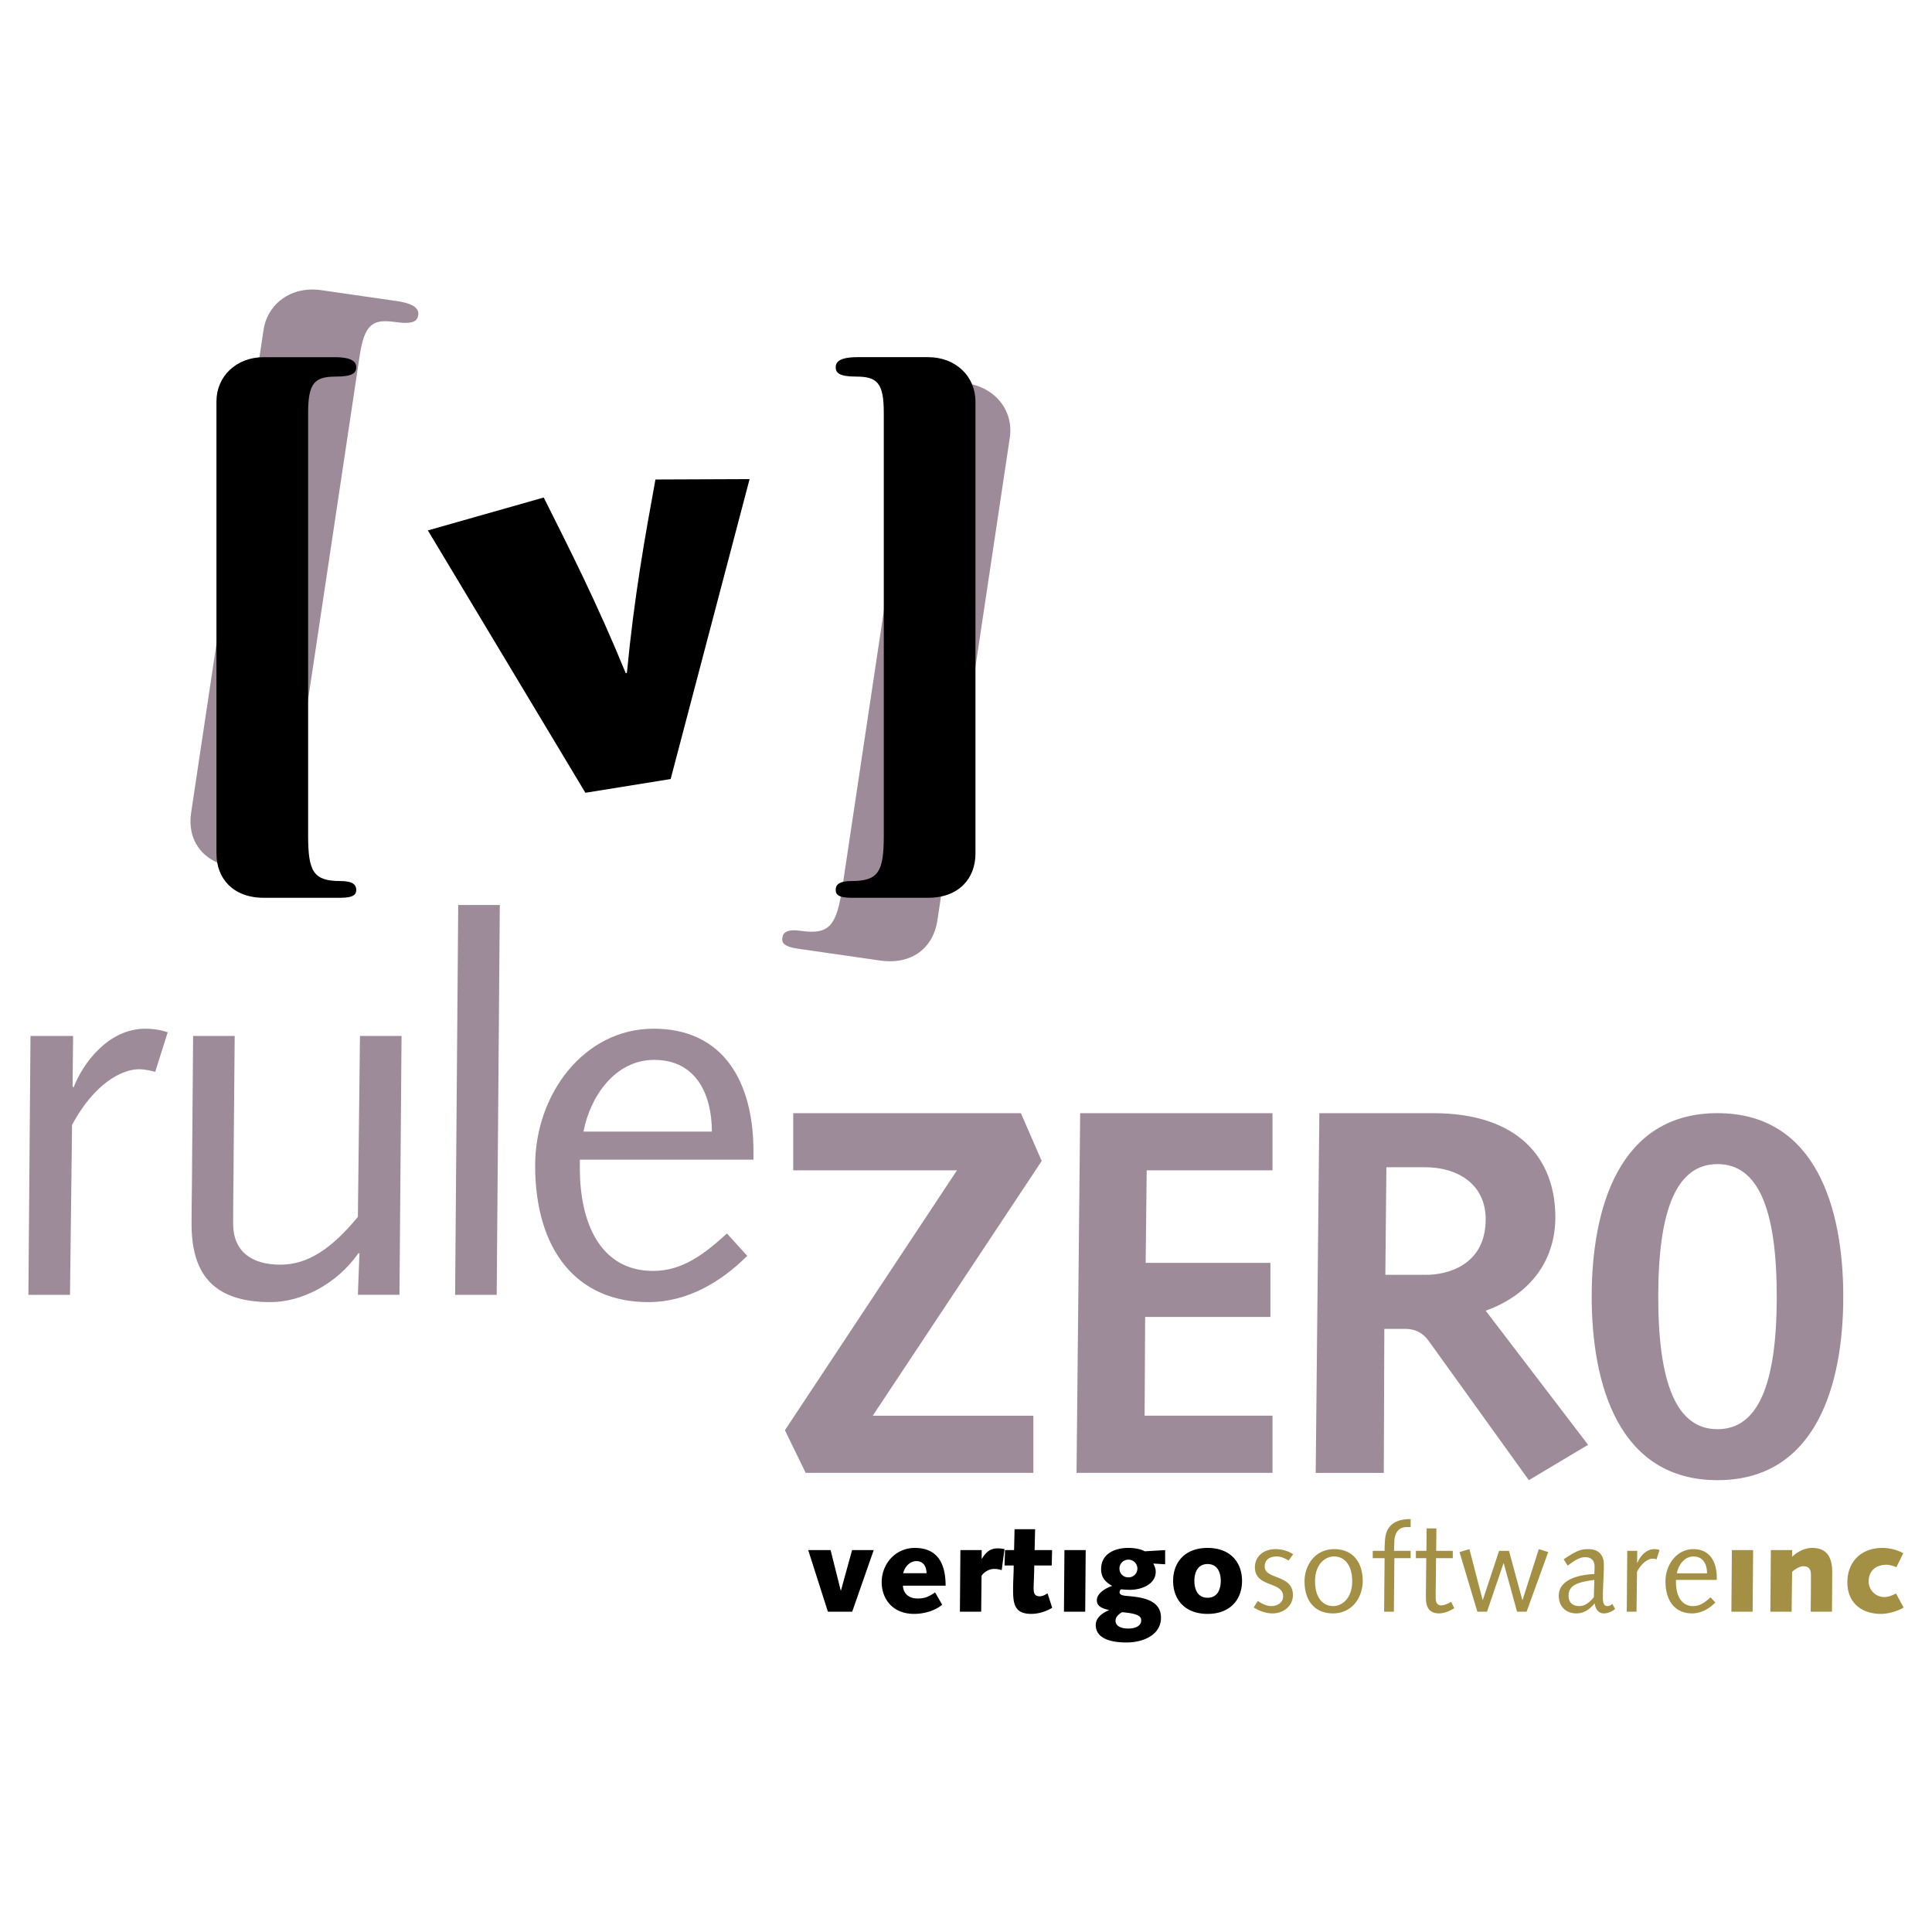
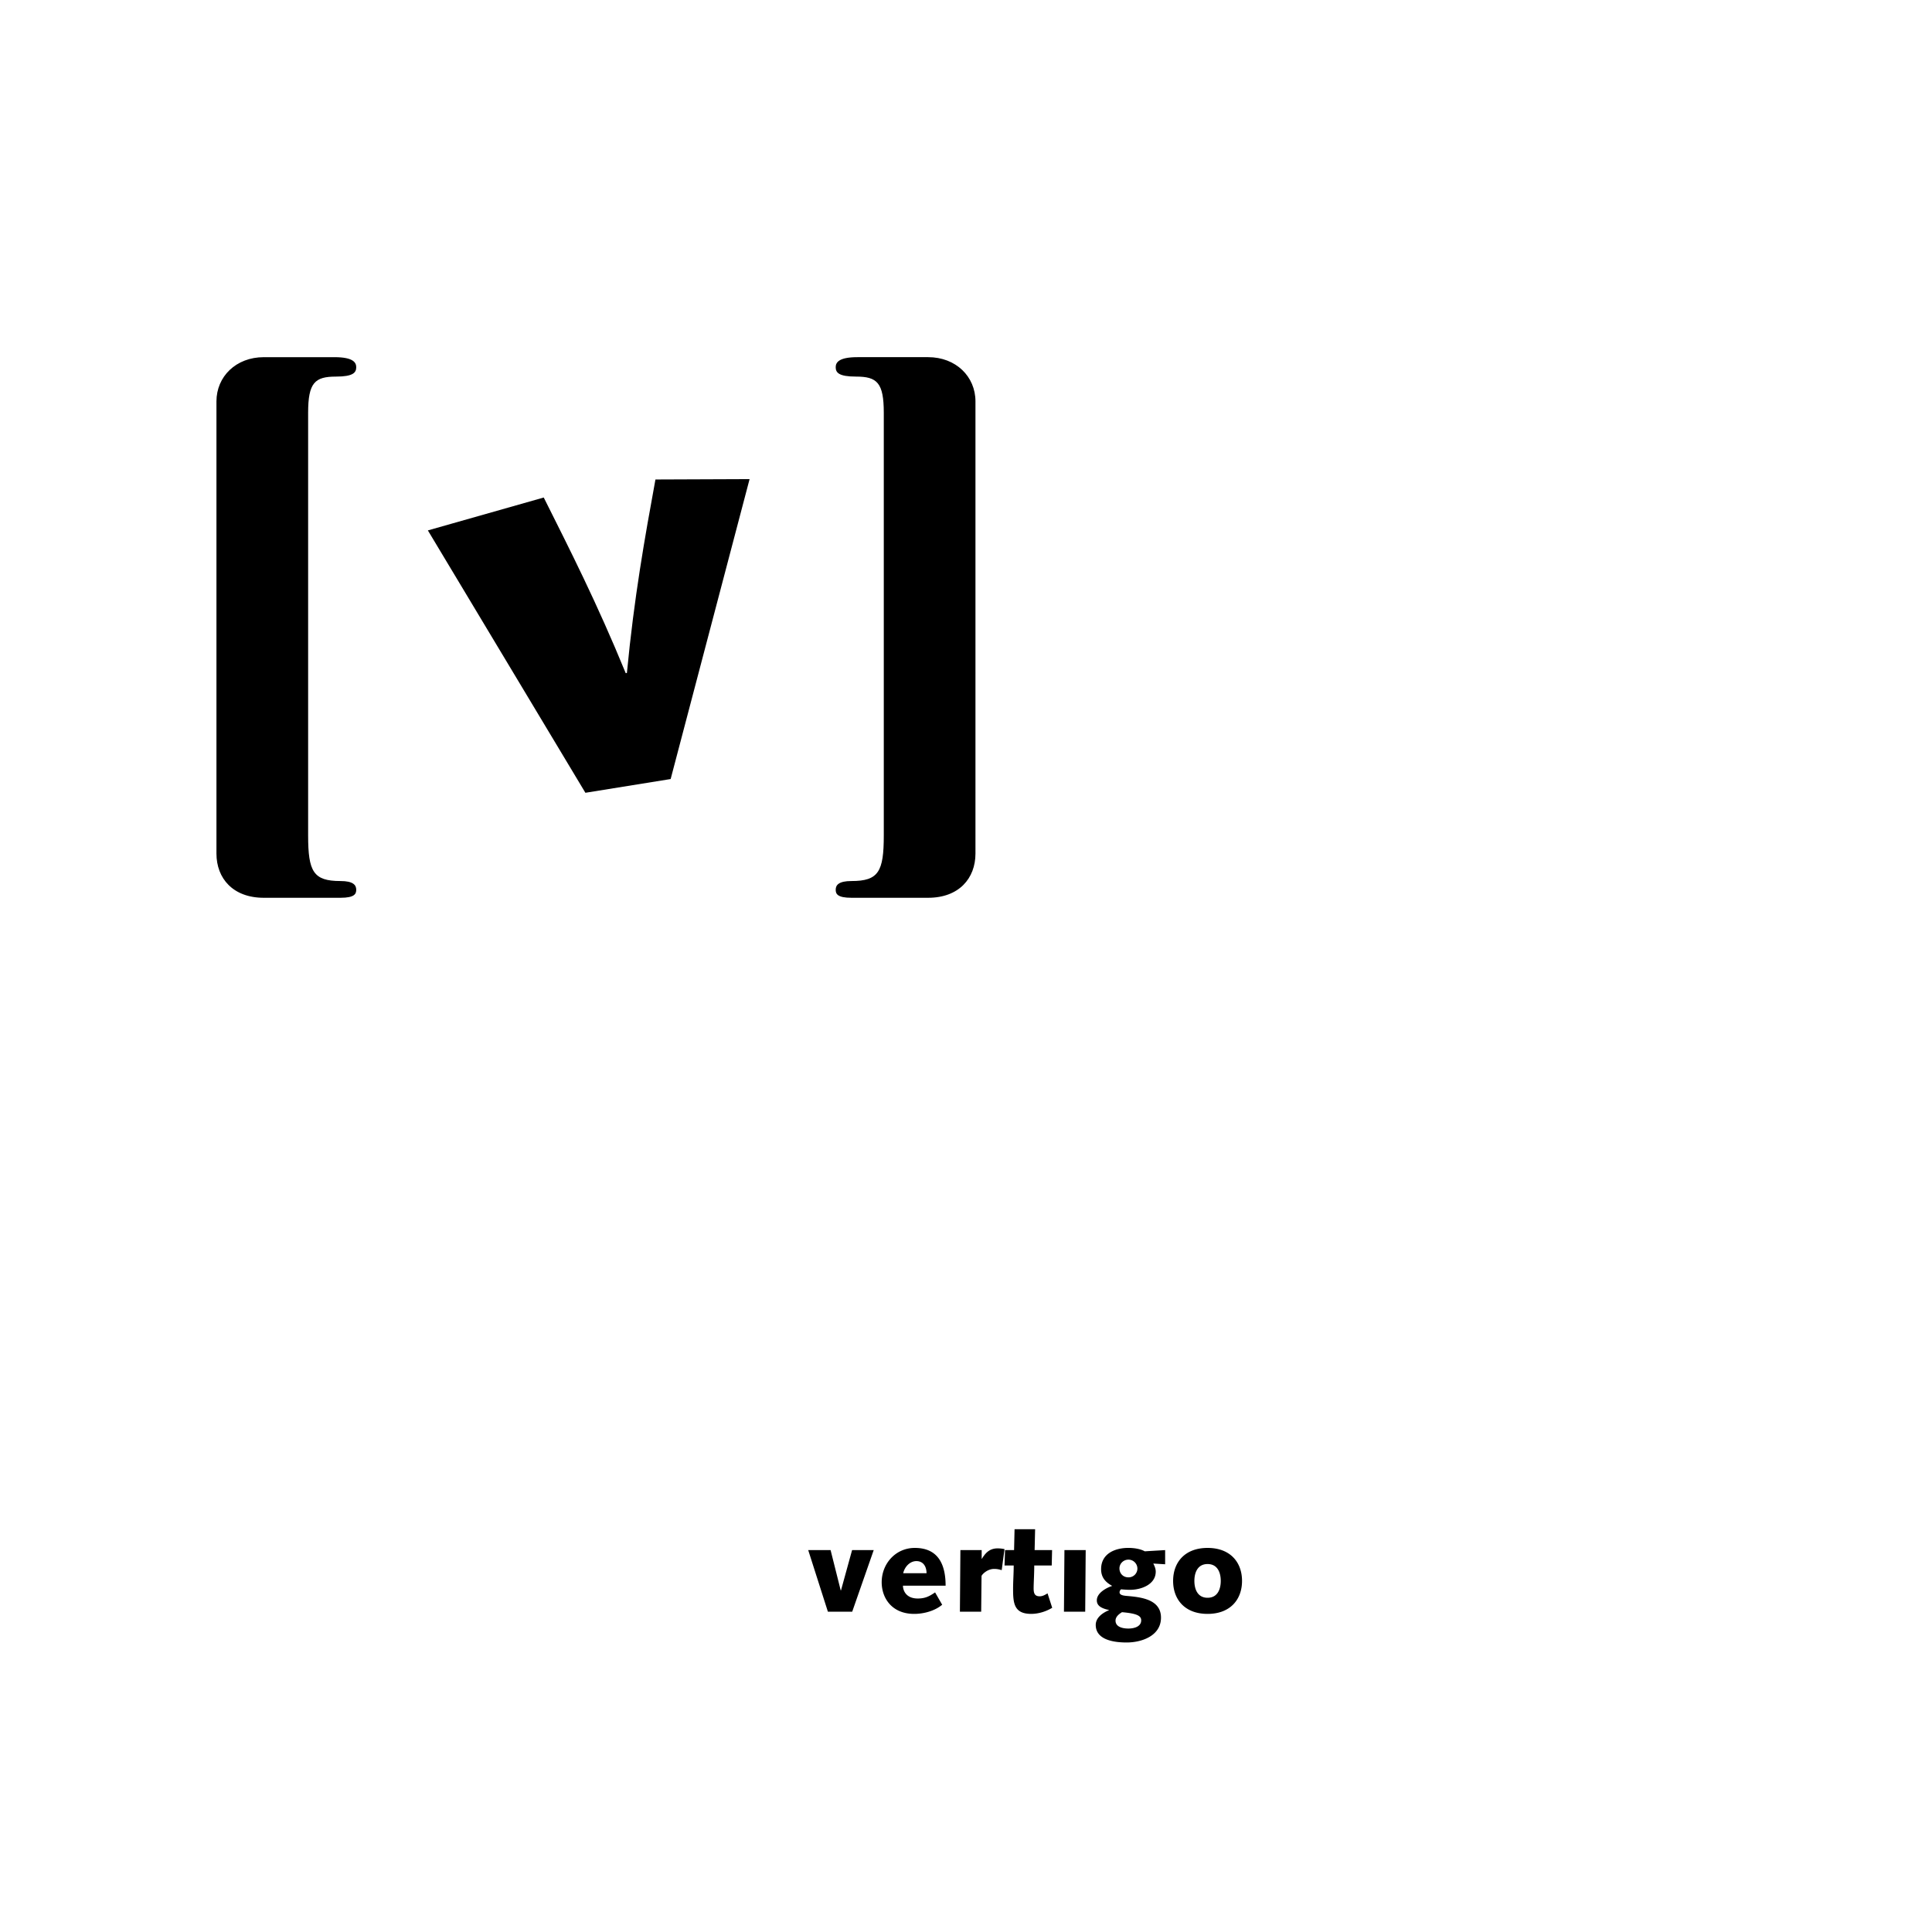
<svg xmlns="http://www.w3.org/2000/svg" width="2500" height="2500" viewBox="0 0 192.756 192.756">
  <g fill-rule="evenodd" clip-rule="evenodd">
-     <path fill="#fff" d="M0 0h192.756v192.756H0V0z" />
-     <path d="M28.655 87.301V80.01h.552l6.668-44.457c.482-3.211 1.299-3.75 3.541-3.426 1.841.266 2.225-.116 2.311-.687.075-.5-.16-1.117-2.161-1.406l-7.525-1.086c-2.962-.428-5.354 1.342-5.75 3.982l-7.225 48.174c-.396 2.64 1.054 4.964 4.337 5.438l5.252.759zM84.044 88.511c-.578 3.854-1.288 4.772-4.17 4.356-1.361-.196-1.746.186-1.821.685-.064.428.032.88 1.553 1.099l8.166 1.178c3.282.475 5.354-1.342 5.75-3.982l7.226-48.174c.395-2.641-1.375-5.01-4.337-5.438l-7.525-1.086c-1.566-.226 1.09.416 1.09.416v2.077c.948.527 1.165 1.563.824 3.835l-6.756 45.034z" fill="#9e8b99" />
    <path d="M74.786 47.802l-9.392.037c-1.068 5.843-2.127 11.745-2.848 19.305l-.117.019c-2.858-6.983-5.553-12.278-8.18-17.526l-11.56 3.282 15.716 26.177 8.506-1.371 7.875-29.923zM33.516 37.573c1.725 0 2.025-.401 2.025-.936 0-.468-.3-1.002-2.174-1.002h-7.048c-2.774 0-4.724 1.938-4.724 4.411v45.115c0 2.474 1.649 4.411 4.724 4.411h7.647c1.425 0 1.575-.401 1.575-.802 0-.468-.3-.869-1.575-.869-2.699 0-3.224-.936-3.224-4.544V41.182c.001-3.008.675-3.609 2.774-3.609zM84.952 87.901c-1.274 0-1.574.401-1.574.869 0 .401.15.802 1.574.802h7.647c3.074 0 4.723-1.938 4.723-4.411V40.045c0-2.473-1.948-4.411-4.723-4.411h-7.047c-1.875 0-2.174.535-2.174 1.002 0 .535.3.936 2.024.936 2.099 0 2.774.602 2.774 3.609v42.174c0 3.61-.525 4.546-3.224 4.546z" />
-     <path fill="#9e8b99" d="M80.385 146.949H103.1v-5.705H87.075l16.855-25.412-2.075-4.771H79.14v5.705h16.336l-17.165 25.929 2.074 4.254zM126.957 116.766v-5.705h-19.189l-.362 35.888h19.551v-5.705h-12.758l.053-9.853h12.498v-5.395h-12.447l.103-9.23h12.551zM155.176 121.434c0-5.705-3.527-10.373-12.188-10.373h-11.357l-.363 35.889h6.793l.053-14.367h2.074c.986 0 1.764.363 2.385 1.246l9.959 13.848 5.912-3.527-10.217-13.381c4.201-1.505 6.949-4.773 6.949-9.335zm-12.862 5.755h-4.098l.104-10.734h3.838c3.371 0 6.068 1.762 6.068 5.186.001 4.668-3.941 5.548-5.912 5.548zM183.904 129.367c0-8.764-2.695-18.307-12.549-18.307s-12.551 9.543-12.551 18.307c0 8.766 2.697 18.309 12.551 18.309s12.549-9.543 12.549-18.309zm-18.461 0c0-8.764 1.867-13.225 5.912-13.225s5.912 4.461 5.912 13.225c0 8.766-1.867 13.225-5.912 13.225s-5.912-4.459-5.912-13.225zM3.042 103.359l-.208 25.826h4.149l.207-16.959c2.23-4.148 4.979-5.549 6.69-5.549.57 0 1.193.156 1.607.26l1.245-3.941c-.57-.209-1.349-.363-2.23-.363-3.733 0-6.275 3.525-7.157 5.859l-.104-.104.052-5.029H3.042zM23.416 103.359h-4.149l-.104 12.809c0 1.971-.052 3.941-.052 5.912 0 4.771 1.919 7.832 7.883 7.832 3.06 0 6.586-1.764 8.764-4.875h.104l-.156 4.148h4.149l.208-25.826h-4.149l-.208 18.047c-2.645 3.215-5.03 4.771-7.727 4.771-2.853 0-4.719-1.297-4.719-4.098 0-2.541.052-4.822.052-7.105l.104-11.615zM45.717 90.29l-.31 38.896h4.148l.311-38.896h-4.149zM75.173 115.701v-.83c0-6.949-3.008-12.238-9.957-12.238s-11.824 6.533-11.824 13.639c0 8.453 4.149 13.641 11.306 13.641 3.837 0 7.208-1.971 9.854-4.617l-2.023-2.23c-2.23 2.023-4.408 3.734-7.364 3.734-5.29 0-7.312-4.822-7.312-10.217v-.881h17.32v-.001zm-9.905-9.957c4.2 0 5.756 3.475 5.756 7.156h-12.81c.675-3.525 3.164-7.156 7.054-7.156z" />
    <path d="M87.171 154.654h-2.158l-1.109 4.024h-.025l-1.011-4.024h-2.232l1.963 6.145h2.426l2.146-6.145zM91.27 154.436c-1.914 0-3.304 1.572-3.304 3.426 0 1.572 1.012 3.156 3.243 3.156.976 0 2.072-.305 2.792-.914l-.707-1.23c-.573.391-.987.609-1.731.609-1.17 0-1.475-.805-1.475-1.281h4.255c0-2.108-.732-3.766-3.073-3.766zm-1.157 2.523c.134-.609.646-1.207 1.316-1.207.707 0 1.012.572 1.012 1.207h-2.328zM95.819 154.654l-.049 6.145h2.123l.035-3.547c0-.123.549-.721 1.256-.721.318 0 .549.061.756.123l.281-2.098a3.287 3.287 0 0 0-.695-.074c-.83 0-1.244.514-1.561 1.037h-.023v-.865h-2.123zM101.223 152.57l-.049 2.084h-.902l-.049 1.535h.914c0 .818-.061 1.574-.061 2.33 0 1.414.086 2.498 1.805 2.498.719 0 1.475-.23 2.098-.609l-.465-1.438c-.242.146-.486.293-.779.293-.477 0-.609-.258-.609-.793 0-.525.061-1.428.061-2.281h1.744l.035-1.535h-1.742l.049-2.084h-2.05zM108.32 151.924h-2.121v1.756h2.121v-1.756zM106.15 160.799h2.121l.049-6.145h-2.121l-.049 6.145zM109.322 162.115c0 1.549 1.926 1.756 3.084 1.756 1.535 0 3.426-.682 3.426-2.475 0-1.83-1.986-2.049-3.414-2.17-.451-.037-.719-.123-.719-.365 0-.146.121-.293.158-.293s.5.049.877.049c1.16 0 2.574-.549 2.574-1.816 0-.281-.111-.549-.244-.805l1.182.072v-1.414l-2.035.121c-.451-.256-1.121-.34-1.635-.34-1.354 0-2.719.584-2.719 2.121 0 .805.414 1.291 1.109 1.67-.596.195-1.535.707-1.535 1.439 0 .475.328.779 1.207.963v.023c-.818.343-1.316.855-1.316 1.464zm3.268-6.51a.9.9 0 0 1 .889.877.88.88 0 0 1-.889.891c-.562 0-.902-.414-.902-.891 0-.486.402-.877.902-.877zm-.647 5.243c1.535.133 1.914.379 1.914.816 0 .598-.646.816-1.281.816-.598 0-1.279-.17-1.279-.791 0-.304.207-.574.646-.841zM123.918 157.727c0-1.854-1.17-3.291-3.438-3.291s-3.438 1.438-3.438 3.291 1.17 3.291 3.438 3.291 3.438-1.438 3.438-3.291zm-4.754 0c0-.805.305-1.682 1.316-1.682s1.316.877 1.316 1.682-.305 1.682-1.316 1.682-1.316-.878-1.316-1.682z" />
-     <path d="M126.836 160.238c-.523 0-1-.281-1.34-.512l-.416.645c.549.355 1.195.598 1.902.598 1 0 2.012-.682 2.012-1.84 0-2.061-2.816-1.523-2.816-2.828 0-.721.525-1.012 1.232-1.012.426 0 .805.207 1.158.402l.449-.623c-.449-.305-1.084-.512-1.766-.512-1.111 0-2.049.67-2.049 1.816 0 2.037 2.816 1.379 2.816 2.891.002.682-.645.975-1.182.975zM135.957 157.764c0-1.988-1.061-3.207-2.84-3.207-1.928 0-2.963 1.633-2.963 3.207 0 1.998 1.061 3.205 2.84 3.205 1.928 0 2.963-1.633 2.963-3.205zm-4.754 0c0-1.684.986-2.475 1.902-2.475.986 0 1.803.791 1.803 2.475 0 1.682-.986 2.475-1.9 2.475-.988-.001-1.805-.794-1.805-2.475zM140.312 152.361h.428v-.803c-1.391 0-2.414.51-2.549 1.998-.037.402-.049.816-.049 1.172h-1.184v.73h1.184l-.049 5.34h.975l.049-5.34h1.623v-.73h-1.658l.035-.977c.026-.73.379-1.39 1.195-1.39zM142.336 152.484l-.023 2.244h-1.049v.73h1.035l-.023 2.219c-.012.842-.012 1.342-.012 1.744 0 .963.365 1.547 1.305 1.547.535 0 1.121-.256 1.523-.523l-.316-.633c-.232.145-.646.354-.977.354-.414 0-.561-.281-.561-.781 0-.305 0-.756.012-1.439l.025-2.486h1.67v-.73h-1.658l.023-2.244h-.974v-.002zM150.004 155.971h.025l1.328 4.828h.952l2.158-5.949-.94-.293-1.621 5.072h-.023l-1.33-4.9h-.989l-1.621 4.9h-.023l-1.316-5.072-.989.293 1.78 5.949h.964l1.645-4.828zM155.518 159.215c0 1.023.684 1.754 1.756 1.754.781 0 1.365-.438 1.83-1.012.047.514.354 1.012.9 1.012.428 0 .793-.17 1.135-.438l-.268-.5c-.158.109-.305.207-.514.207-.377 0-.438-.426-.438-.865 0-1.074.098-2.135.098-3.279 0-.939-.514-1.537-1.525-1.537-.877 0-1.268.219-2.486 1.012l.402.635c.891-.67 1.281-.842 1.756-.842.646 0 .926.391.926.914 0 .256-.012.512-.023.768-1.331.048-3.549.45-3.549 2.171zm3.5.133c-.379.465-.842.891-1.439.891-.67 0-1.084-.354-1.084-1.037 0-1.035.877-1.354 2.572-1.572l-.049 1.718zM162.35 154.729l-.049 6.07h.975l.049-3.986c.523-.975 1.17-1.305 1.572-1.305.135 0 .281.037.379.061l.293-.926a1.571 1.571 0 0 0-.525-.086c-.877 0-1.475.83-1.682 1.377l-.025-.023.012-1.182h-.999zM171.285 157.629v-.195c0-1.633-.707-2.877-2.342-2.877-1.633 0-2.779 1.537-2.779 3.207 0 1.986.977 3.205 2.658 3.205.902 0 1.695-.463 2.316-1.084l-.475-.525c-.525.477-1.037.879-1.732.879-1.244 0-1.719-1.135-1.719-2.402v-.207h4.073v-.001zm-2.328-2.34c.986 0 1.354.816 1.354 1.682h-3.012c.158-.828.744-1.682 1.658-1.682zM174.91 151.924h-2.121v1.756h2.121v-1.756zM172.74 160.799h2.121l.049-6.145h-2.121l-.049 6.145zM176.678 154.654l-.049 6.145h2.121l.049-3.975c.281-.268.77-.561 1.111-.561.633 0 .768.391.768.891 0 1.268-.014 2.461-.025 3.645h2.121c.014-1.354.025-2.707.025-3.963 0-1.682-.707-2.4-2.012-2.4-.756 0-1.5.414-1.988.889v-.67h-2.121v-.001zM188.203 156.117c.34 0 .682.109 1 .244l.682-1.391c-.475-.305-1.354-.535-2.084-.535-2.098 0-3.488 1.365-3.488 3.438 0 2.023 1.402 3.145 3.354 3.145.707 0 1.67-.268 2.256-.633l-.756-1.402c-.342.17-.744.354-1.146.354a1.557 1.557 0 0 1-1.586-1.572c-.001-1.013.708-1.648 1.768-1.648z" fill="#a49045" />
    <path fill="#fff" d="M105.451 151.143v2.921h3.813v-2.921h-3.813zM175.941 151.111h-3.812v2.922h3.812v-2.922z" />
  </g>
</svg>